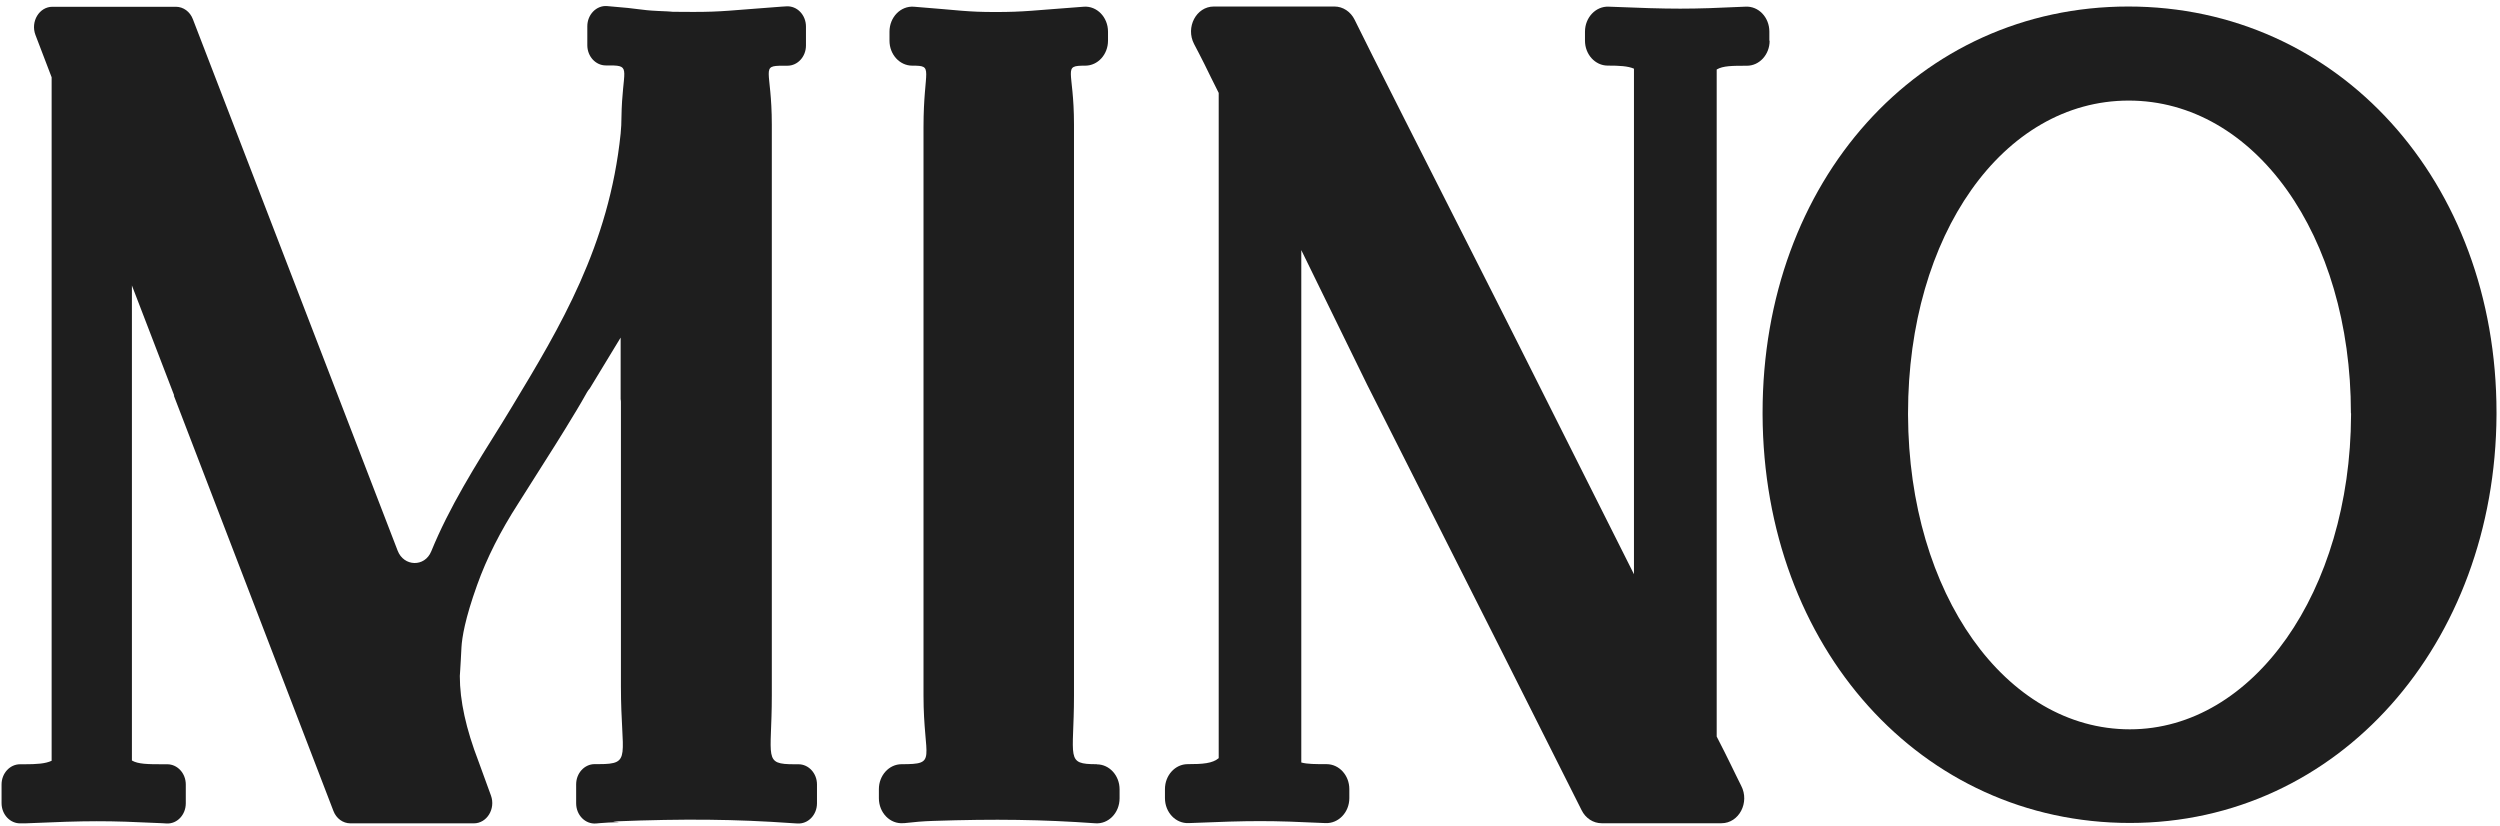
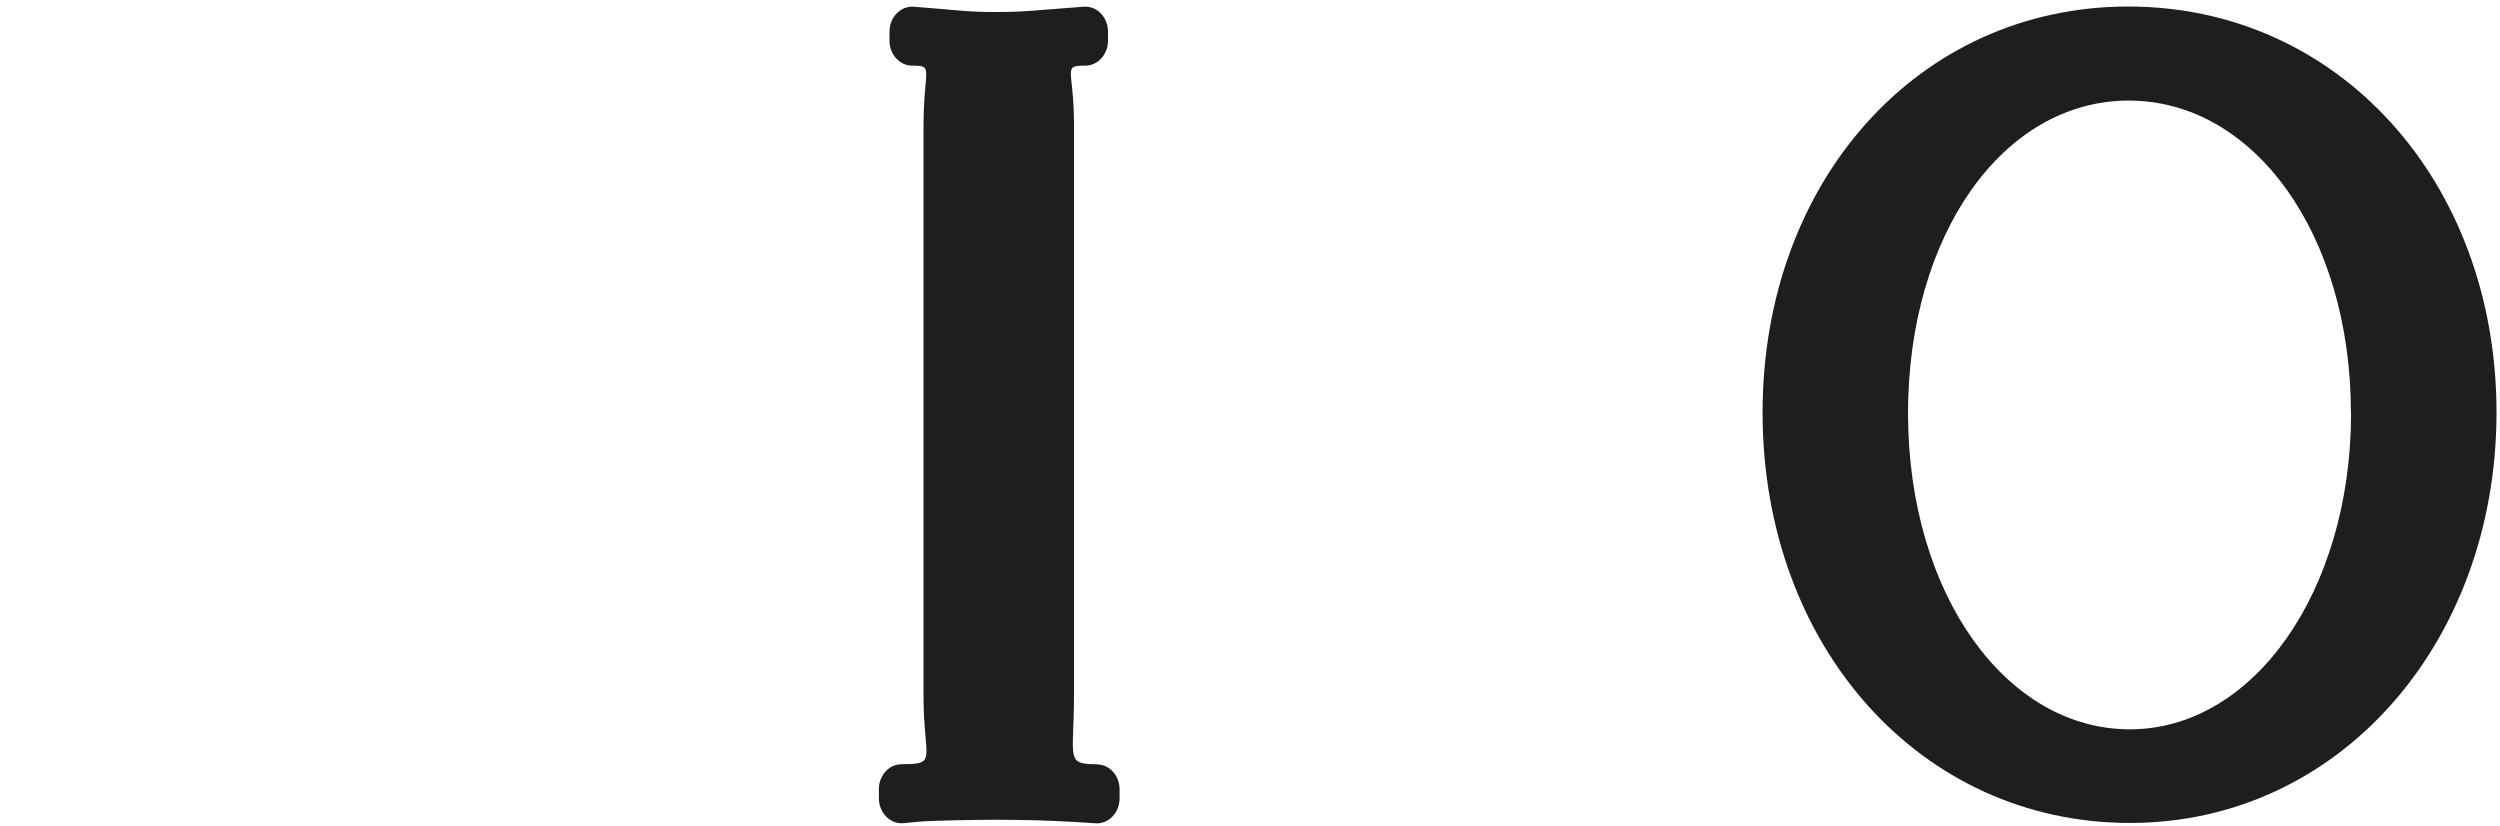
<svg xmlns="http://www.w3.org/2000/svg" width="360" height="119" viewBox="0 0 360 119" fill="none">
  <path d="M157.927 110.046C153.362 110.046 154.655 109.244 154.655 100.154V17.923C154.655 9.877 152.911 9.455 156.281 9.455C158.084 9.455 159.553 7.85 159.553 5.863V4.559C159.553 2.472 157.947 0.827 156.066 0.967C148.66 1.509 147.543 1.73 143.35 1.73C139.157 1.73 138.354 1.489 131.594 0.967C129.694 0.827 128.087 2.472 128.087 4.559V5.863C128.087 7.85 129.556 9.455 131.359 9.455C134.572 9.455 132.985 9.796 132.985 18.304V100.154C132.985 109.424 135.121 110.046 129.831 110.046C128.028 110.046 126.559 111.651 126.559 113.638V114.942C126.559 117.049 128.185 118.695 130.085 118.534H130.203C131.574 118.374 132.966 118.253 134.337 118.213C143.33 117.912 150.051 118.012 157.731 118.554C159.612 118.695 161.219 117.049 161.219 114.962V113.658C161.219 111.672 159.749 110.066 157.947 110.066L157.927 110.046Z" fill="#1E1E1E" />
  <path d="M359.497 59.412C359.497 26.082 336.691 0.939 306.478 0.939C276.265 0.939 253.812 26.082 253.812 59.412C253.812 59.512 253.812 59.612 253.812 59.713C253.949 93.243 276.657 118.506 306.713 118.506C336.769 118.506 359.34 92.701 359.497 59.713C359.497 59.612 359.497 59.512 359.497 59.412ZM338.552 59.512C338.552 59.592 338.552 59.673 338.552 59.753C338.454 85.156 324.504 105.022 306.693 105.022C288.883 105.022 274.855 85.578 274.757 59.753C274.757 59.673 274.757 59.592 274.757 59.512C274.757 33.828 288.433 14.484 306.537 14.484C324.641 14.484 338.532 33.828 338.532 59.492L338.552 59.512Z" fill="#1E1E1E" />
-   <path d="M254.787 5.856V4.551C254.787 2.505 253.239 0.859 251.358 0.96C243.207 1.341 240.993 1.341 231.647 0.96C229.786 0.879 228.238 2.525 228.238 4.551V5.856C228.238 7.842 229.707 9.447 231.51 9.447C233.175 9.447 234.41 9.508 235.291 9.889V82.688L218.677 49.62L215.306 42.938C205.451 23.474 196.928 6.678 195.067 2.846C194.499 1.682 193.382 0.939 192.167 0.939H174.788C172.26 0.939 170.693 3.929 171.947 6.337C172.417 7.24 172.887 8.123 173.436 9.227C173.985 10.37 174.67 11.735 175.493 13.38V109.175C174.592 109.938 173.181 110.038 171.026 110.038C169.223 110.038 167.754 111.644 167.754 113.63V114.934C167.754 116.981 169.302 118.606 171.163 118.526C180.489 118.145 182.703 118.145 190.874 118.526C192.735 118.606 194.303 116.981 194.303 114.934V113.63C194.303 111.644 192.833 110.038 191.031 110.038C189.444 110.038 188.248 110.038 187.386 109.798V36.015L196.869 55.399C210.036 81.444 224.065 109.276 227.748 116.66C228.316 117.824 229.433 118.546 230.628 118.546H247.89C250.417 118.546 251.985 115.556 250.731 113.149C250.496 112.687 250.261 112.205 250.006 111.684C249.751 111.182 249.497 110.64 249.242 110.119C248.713 109.015 248.027 107.671 247.204 106.065V10.009C248.105 9.467 249.477 9.467 251.554 9.467C253.356 9.467 254.826 7.862 254.826 5.876L254.787 5.856Z" fill="#1E1E1E" />
-   <path d="M115.04 110.054H114.413C109.848 110.054 111.141 109.251 111.141 100.161V17.931C111.141 9.884 109.417 9.463 112.768 9.463H113.395C114.864 9.463 116.059 8.159 116.059 6.553V3.824C116.059 2.139 114.766 0.814 113.238 0.915L112.572 0.955C105.166 1.497 104.049 1.717 99.856 1.717C95.663 1.717 97.367 1.697 96.055 1.637L94.722 1.577C92.136 1.457 92.038 1.236 88.08 0.935L87.414 0.875C85.886 0.754 84.573 2.099 84.573 3.784V6.513C84.573 8.119 85.768 9.423 87.238 9.423H87.865C91.019 9.423 89.589 10.065 89.491 16.867C89.491 17.65 89.452 18.453 89.373 19.235C87.708 35.388 80.635 47.127 73.777 58.484L72.308 60.892C68.448 67.052 64.706 73.012 62.1 79.393C61.159 81.701 58.142 81.6 57.26 79.293L27.773 2.761C27.361 1.677 26.401 0.975 25.323 0.975H7.552C5.652 0.975 4.378 3.102 5.103 5.028L7.435 11.128V109.552C6.534 109.974 5.28 110.054 3.516 110.054H2.889C1.42 110.054 0.225 111.358 0.225 112.963V115.652C0.225 117.298 1.479 118.622 2.987 118.562H3.634C12.96 118.16 15.174 118.16 23.345 118.542L23.991 118.582C25.5 118.662 26.754 117.338 26.754 115.672V112.963C26.754 111.358 25.558 110.054 24.089 110.054H23.462C21.268 110.054 19.877 110.034 18.995 109.512V41.107L25.088 56.959H25.029L48.012 116.776C48.424 117.859 49.384 118.562 50.461 118.562H68.232C70.113 118.562 71.387 116.475 70.701 114.569L68.918 109.673C67.096 104.937 66.214 100.904 66.214 97.352C66.214 97.192 66.234 96.871 66.273 96.429C66.312 95.687 66.391 94.623 66.449 93.239C66.528 91.814 66.959 89.105 68.703 84.249C70.074 80.396 72.073 76.463 74.62 72.51C75.443 71.206 76.285 69.862 77.147 68.517C78.989 65.608 80.909 62.618 82.79 59.467L82.927 59.247C83.476 58.344 84.005 57.421 84.534 56.478C84.651 56.277 84.789 56.096 84.926 55.936L89.373 48.612V57.461C89.413 57.641 89.413 57.842 89.413 58.023V98.857C89.413 108.95 91.078 110.034 86.258 110.034H85.631C84.162 110.034 82.966 111.338 82.966 112.943V115.672C82.966 117.378 84.279 118.702 85.827 118.582L86.493 118.522C87.257 118.461 88.041 118.421 88.884 118.401C89.707 118.361 87.688 118.341 88.55 118.281C98.661 117.88 105.851 117.96 114.159 118.542L114.825 118.582C116.353 118.682 117.646 117.358 117.646 115.672V112.963C117.646 111.358 116.451 110.054 114.982 110.054H115.04Z" fill="#1E1E1E" />
</svg>